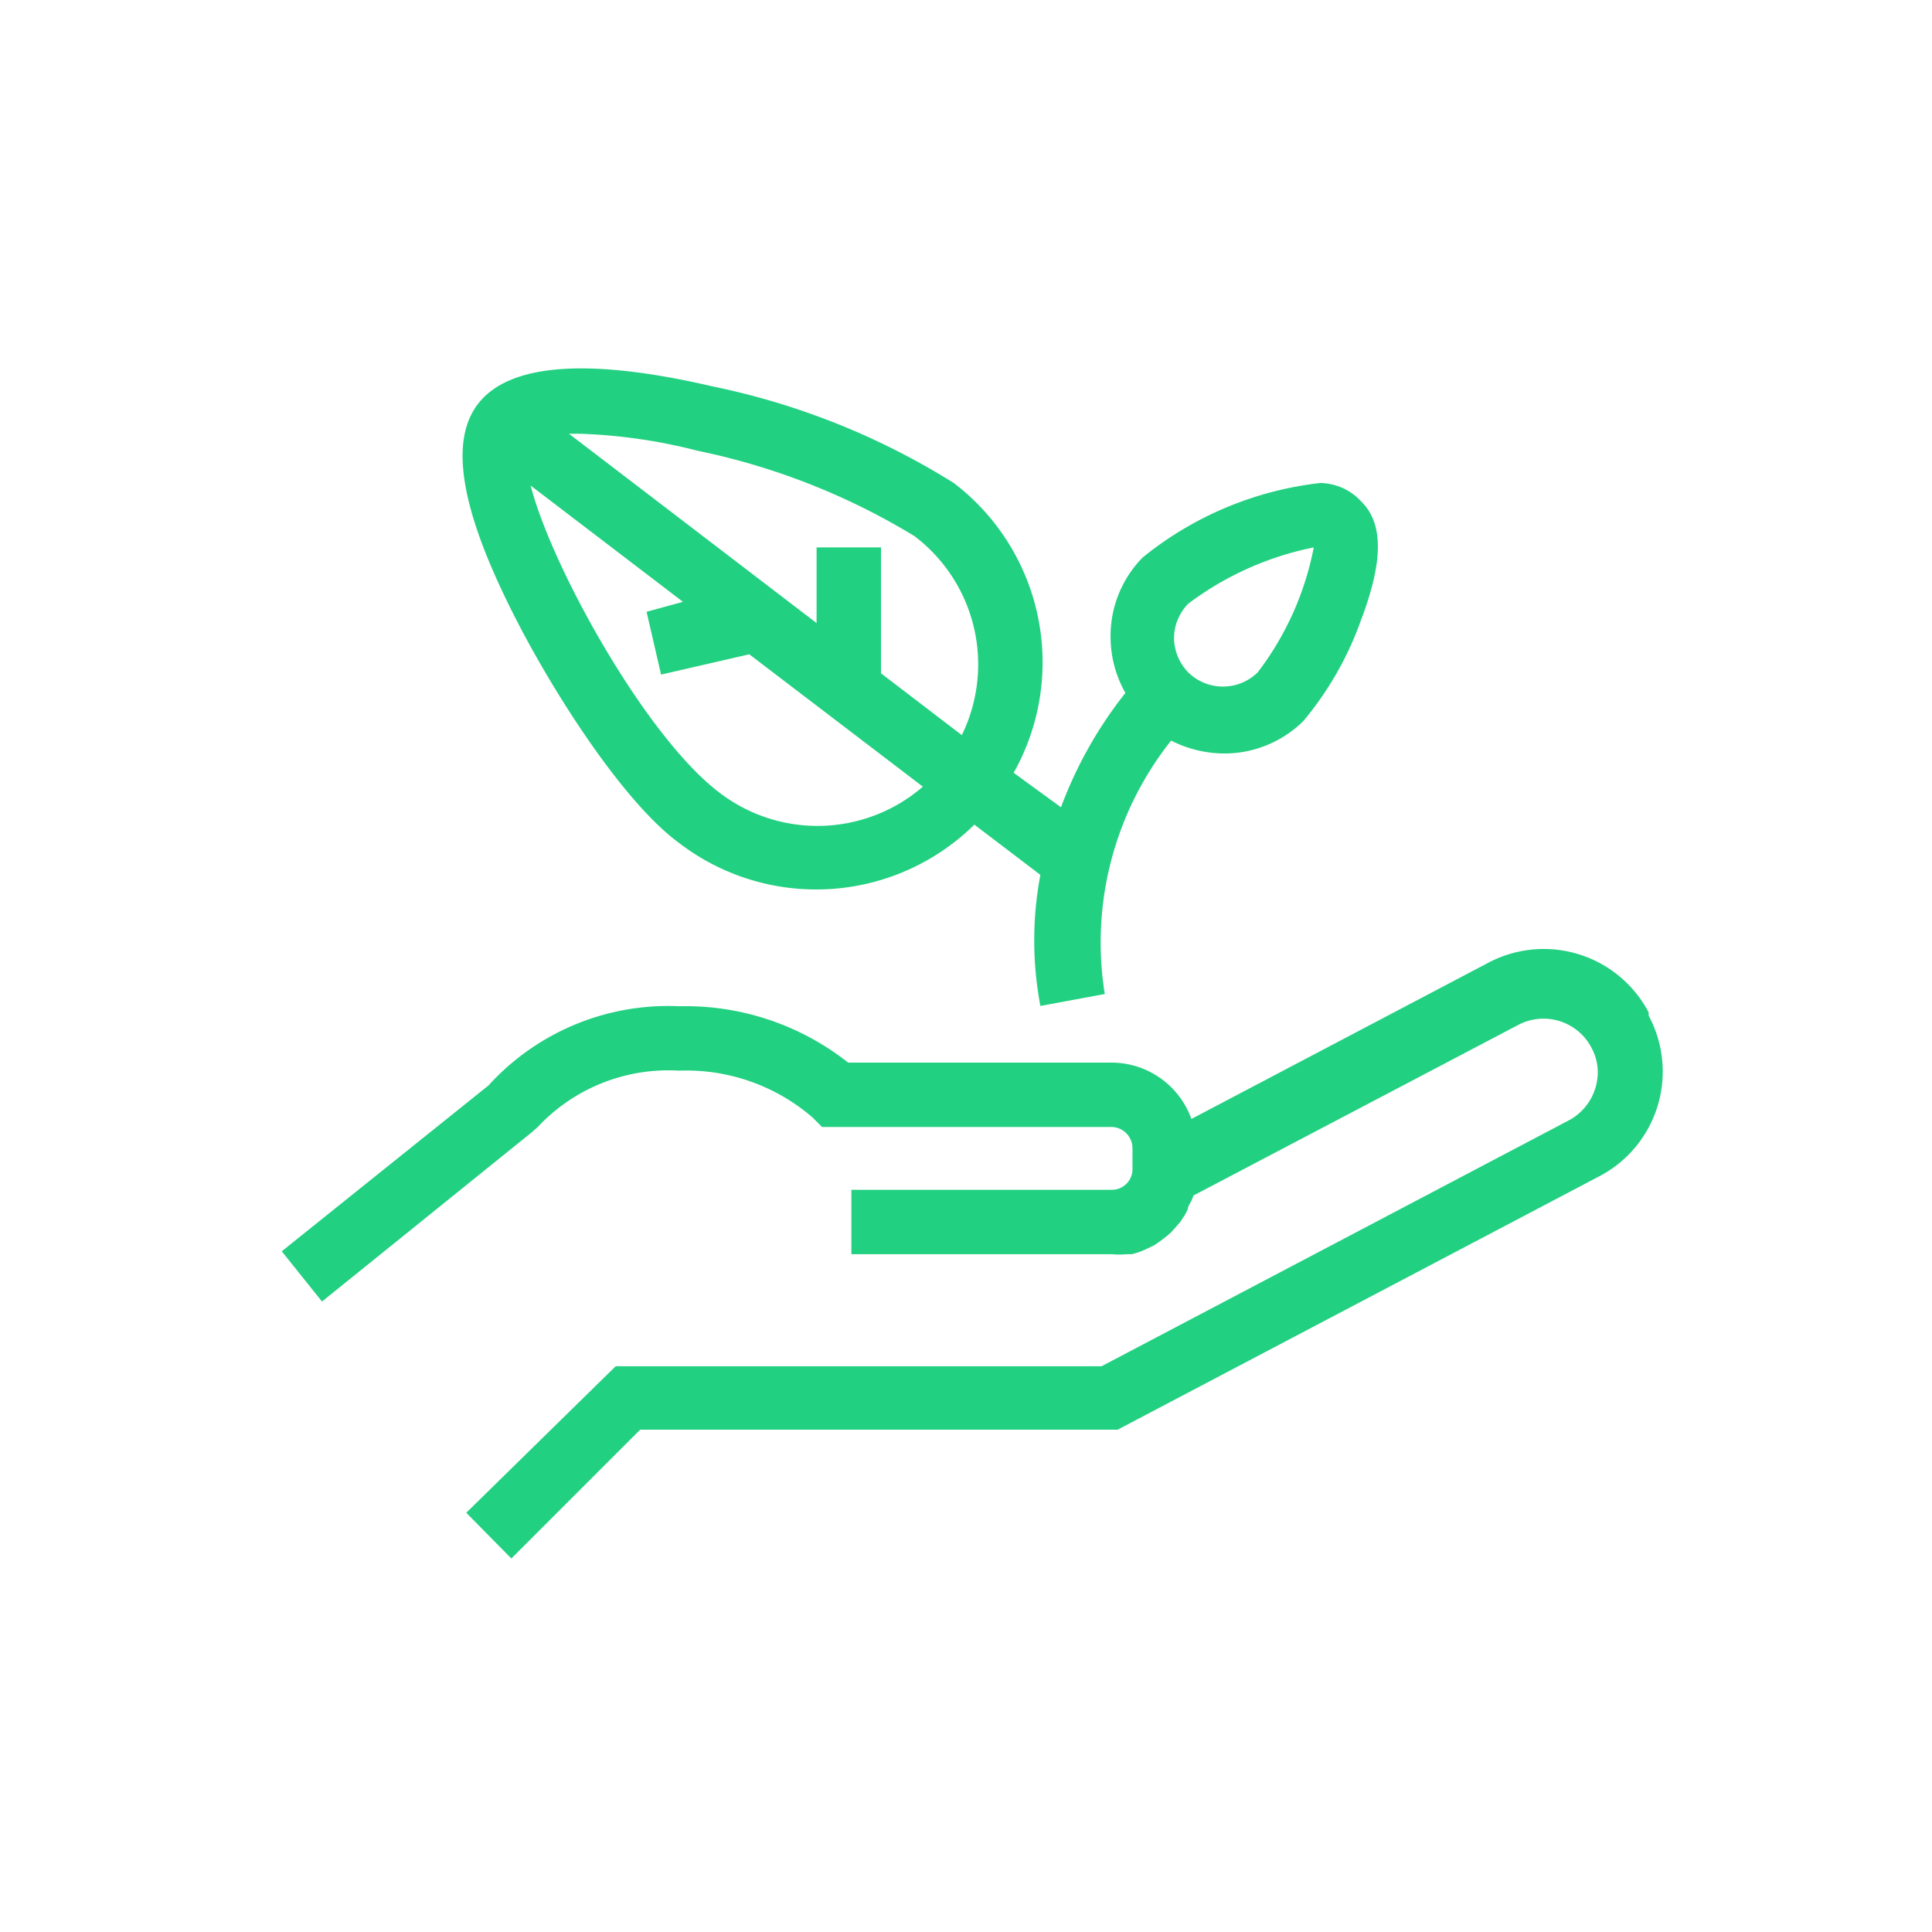
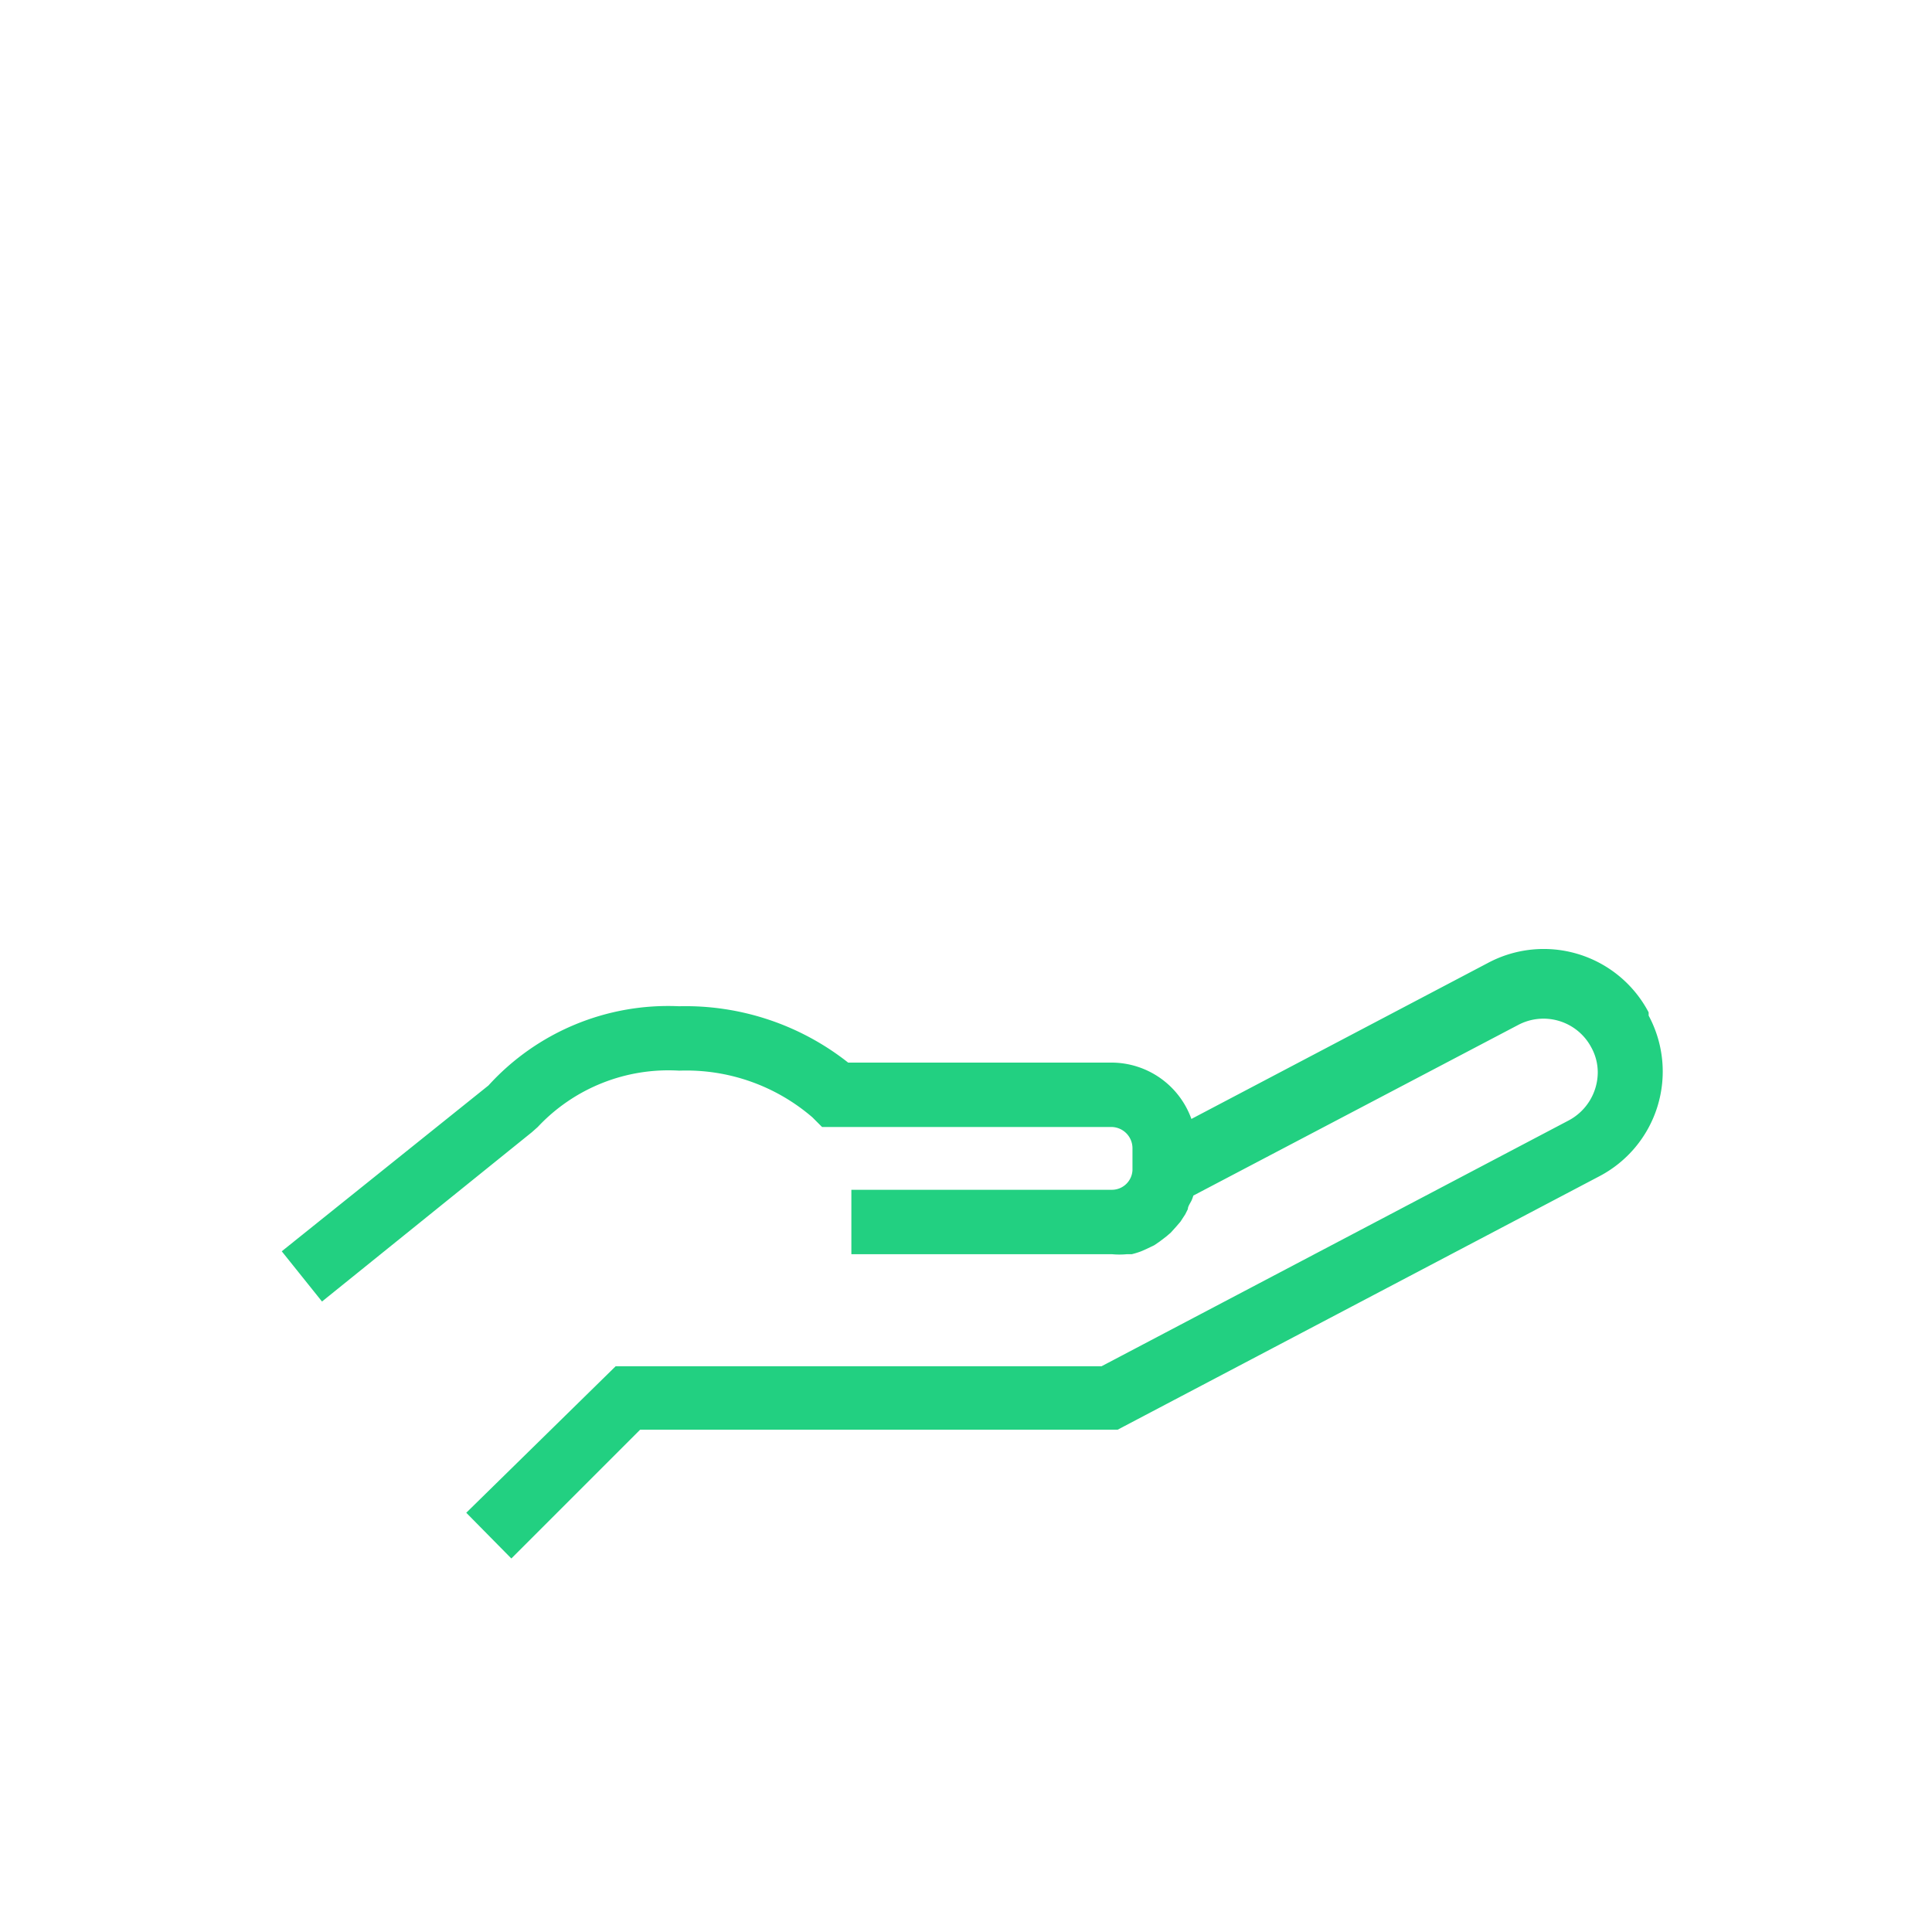
<svg xmlns="http://www.w3.org/2000/svg" id="Layer_1" data-name="Layer 1" viewBox="0 0 60 60">
  <defs>
    <style>.cls-1{fill:#22d081;}.cls-2{fill:none;}</style>
  </defs>
  <path class="cls-1" d="M51.2,31.44a3.68,3.68,0,0,0-5-1.53L37,34.75A2.64,2.64,0,0,0,34.53,33H26.34a8.15,8.15,0,0,0-5.25-1.75,7.54,7.54,0,0,0-5.92,2.46L8.75,38.86,10,40.42l6.52-5.26L16.7,35a5.56,5.56,0,0,1,4.39-1.75,6,6,0,0,1,4.14,1.45l.3.3h9a.66.66,0,0,1,.64.66v.68a.64.64,0,0,1-.64.61H26.44v2h8.09a2.49,2.49,0,0,0,.47,0l.15,0a2.46,2.46,0,0,0,.29-.09l.16-.07.25-.12.16-.11.21-.16.14-.12.18-.2.12-.14.15-.23.08-.16c0-.09.08-.19.12-.28a1.21,1.21,0,0,0,.05-.14s0,0,0,0l10.09-5.3a1.68,1.68,0,0,1,2.27.7,1.61,1.61,0,0,1,.2.77,1.7,1.7,0,0,1-.91,1.5l-14.5,7.63H19.12l-4.64,4.55,1.4,1.42,4-4H34.71l14.94-7.86a3.67,3.67,0,0,0,1.55-5Z" />
-   <path class="cls-1" d="M21.09,26.18a7,7,0,0,0,9.17-.57l2.05,1.56a10.94,10.94,0,0,0,0,4.07l2-.37A10.08,10.08,0,0,1,36.37,23a3.68,3.68,0,0,0,1.61.4,3.49,3.49,0,0,0,2.49-1,10.19,10.19,0,0,0,1.8-3.15c.69-1.82.7-3,0-3.68A1.76,1.76,0,0,0,41,15h0a10.66,10.66,0,0,0-5.51,2.31,3.47,3.47,0,0,0-1,2.49,3.54,3.54,0,0,0,.46,1.72,13,13,0,0,0-2,3.55L31.48,24a7,7,0,0,0-1.86-9h0a22.74,22.74,0,0,0-7.49-3c-3.87-.9-6.33-.71-7.29.55s-.45,3.61,1.42,7.13C17.5,22,19.48,25,21.09,26.18ZM36.9,18.75A9.65,9.65,0,0,1,40.8,17a9.3,9.3,0,0,1-1.74,3.88,1.54,1.54,0,0,1-2.16,0,1.56,1.56,0,0,1-.44-1.08A1.55,1.55,0,0,1,36.9,18.75ZM22.31,24.59c-2.25-1.72-5.17-6.95-5.83-9.51l4.73,3.61L20.08,19l.45,1.95,2.74-.63,5.39,4.11A5,5,0,0,1,22.31,24.59ZM21.67,14a21.13,21.13,0,0,1,6.73,2.65,5,5,0,0,1,1.47,6.18l-2.51-1.92V17h-2v2.35l-7.69-5.88H18A16.84,16.84,0,0,1,21.67,14Z" />
  <rect class="cls-2" width="60" height="60" />
</svg>